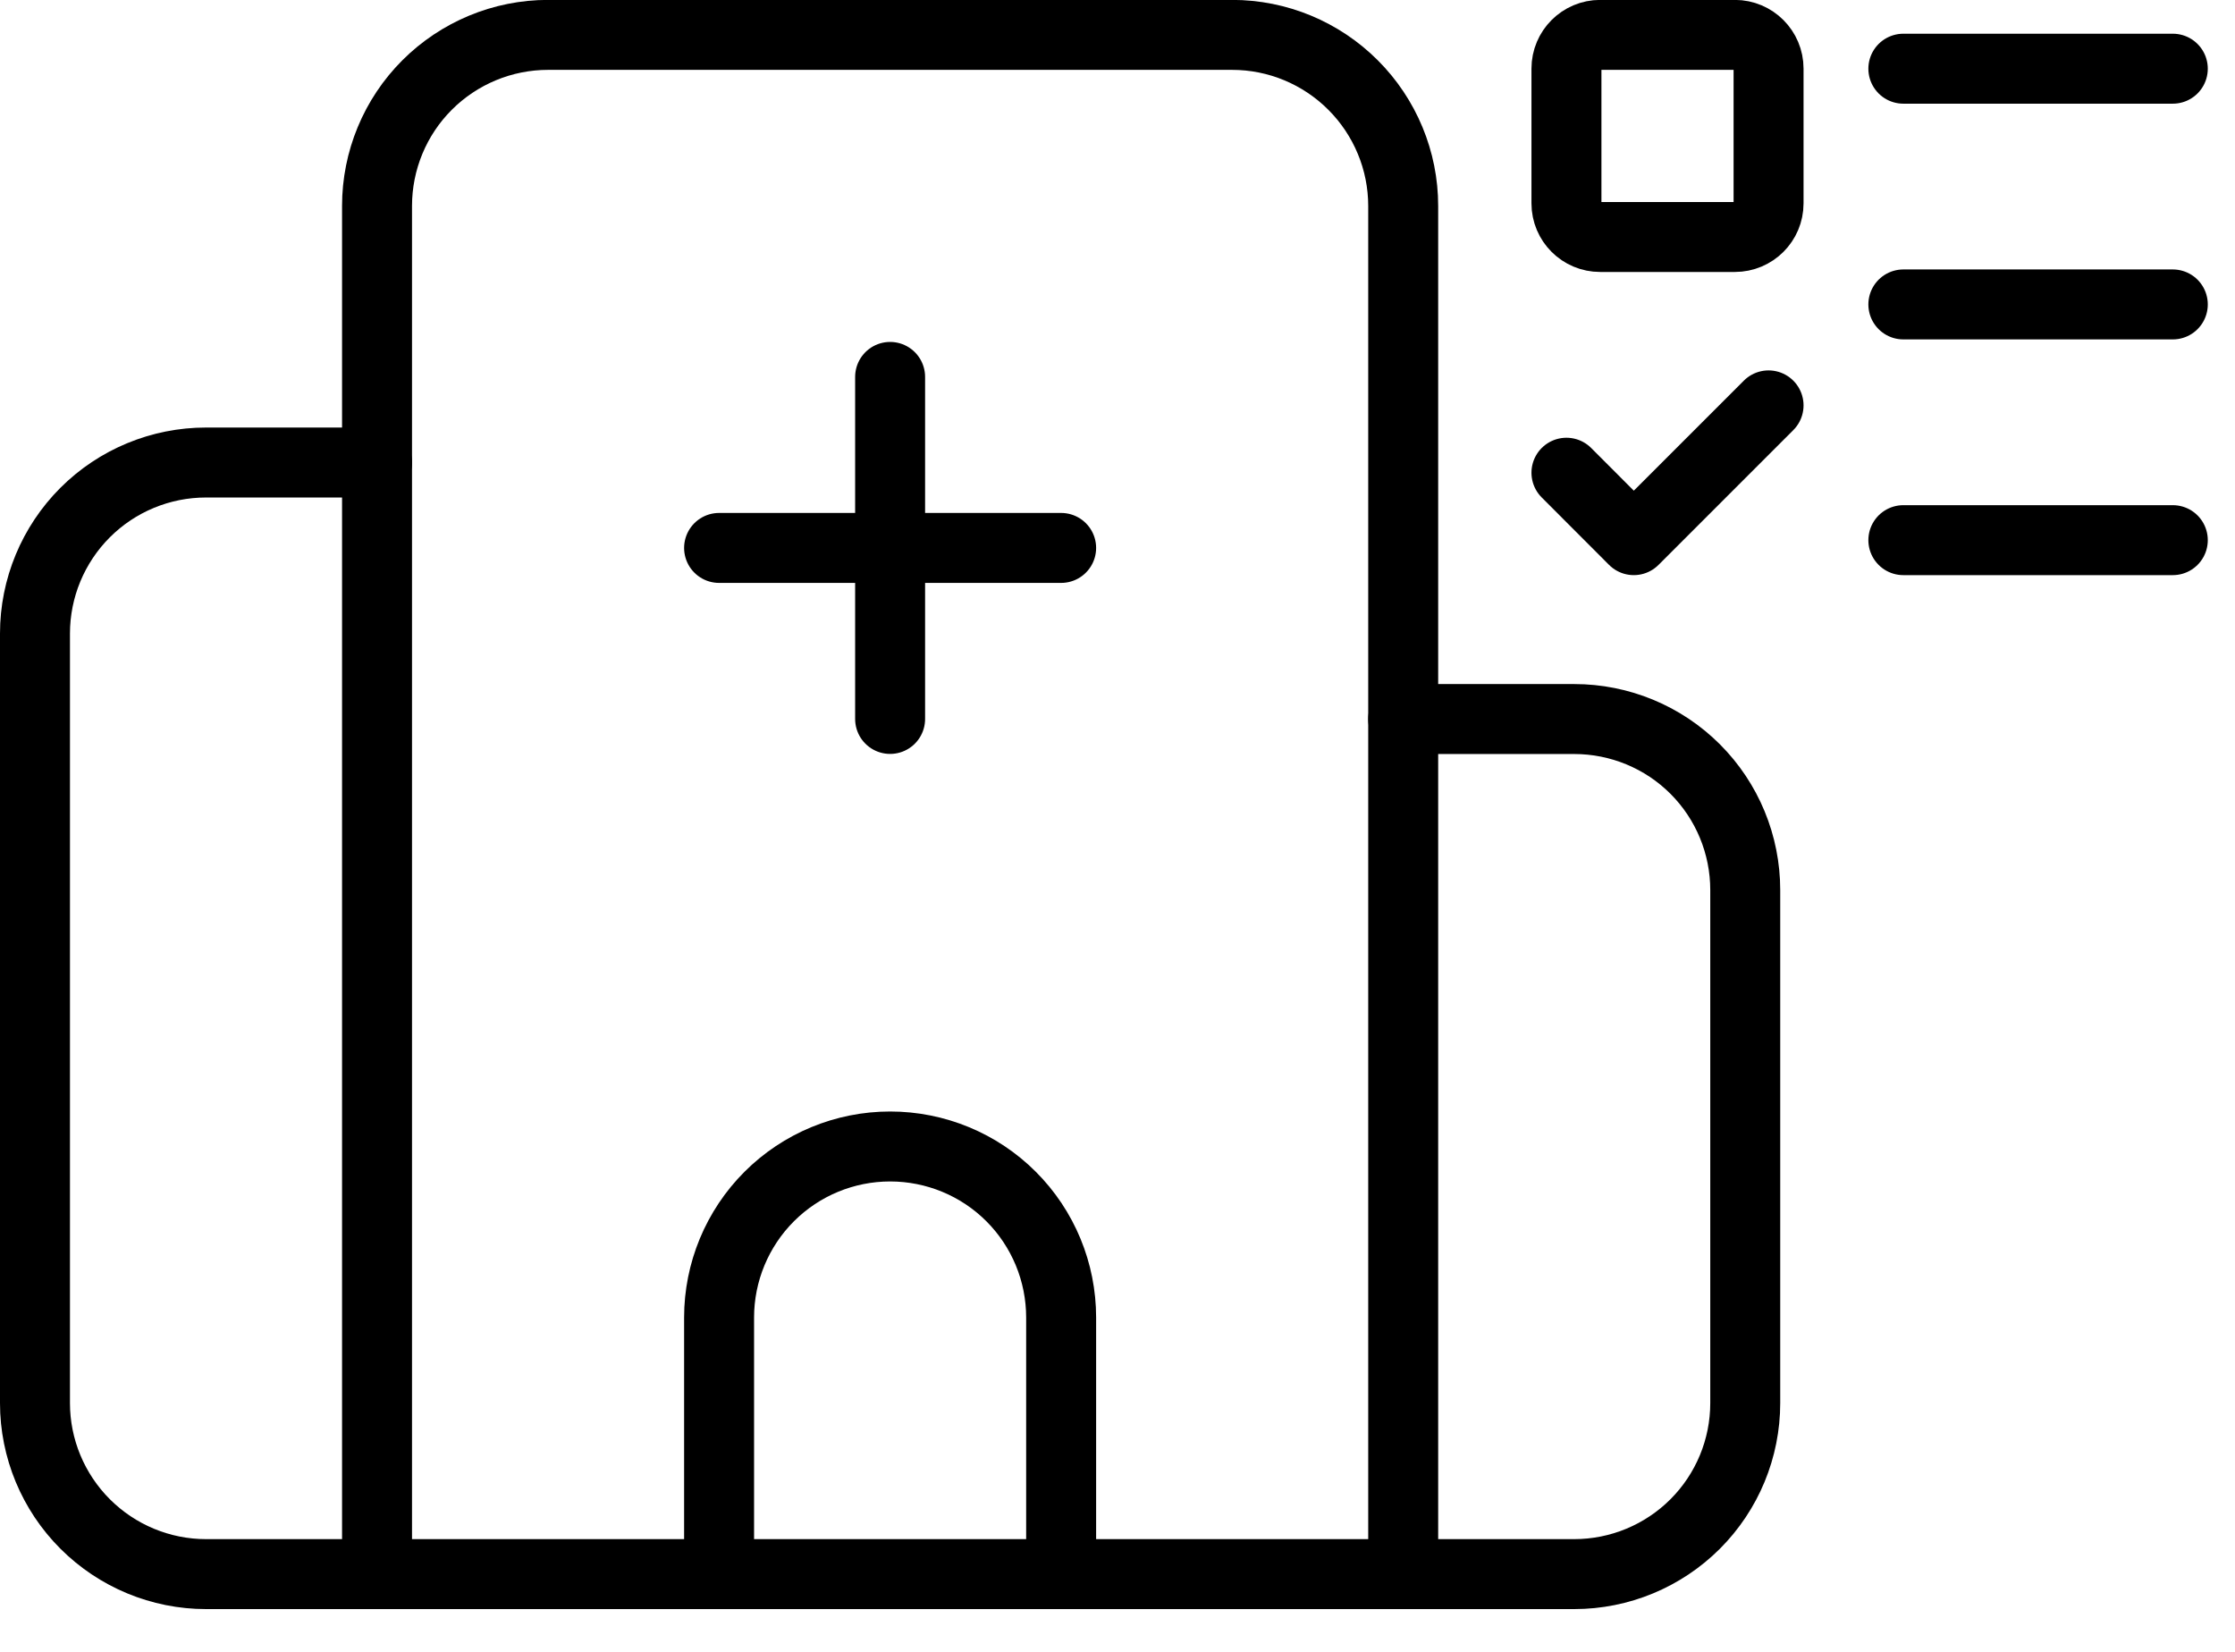
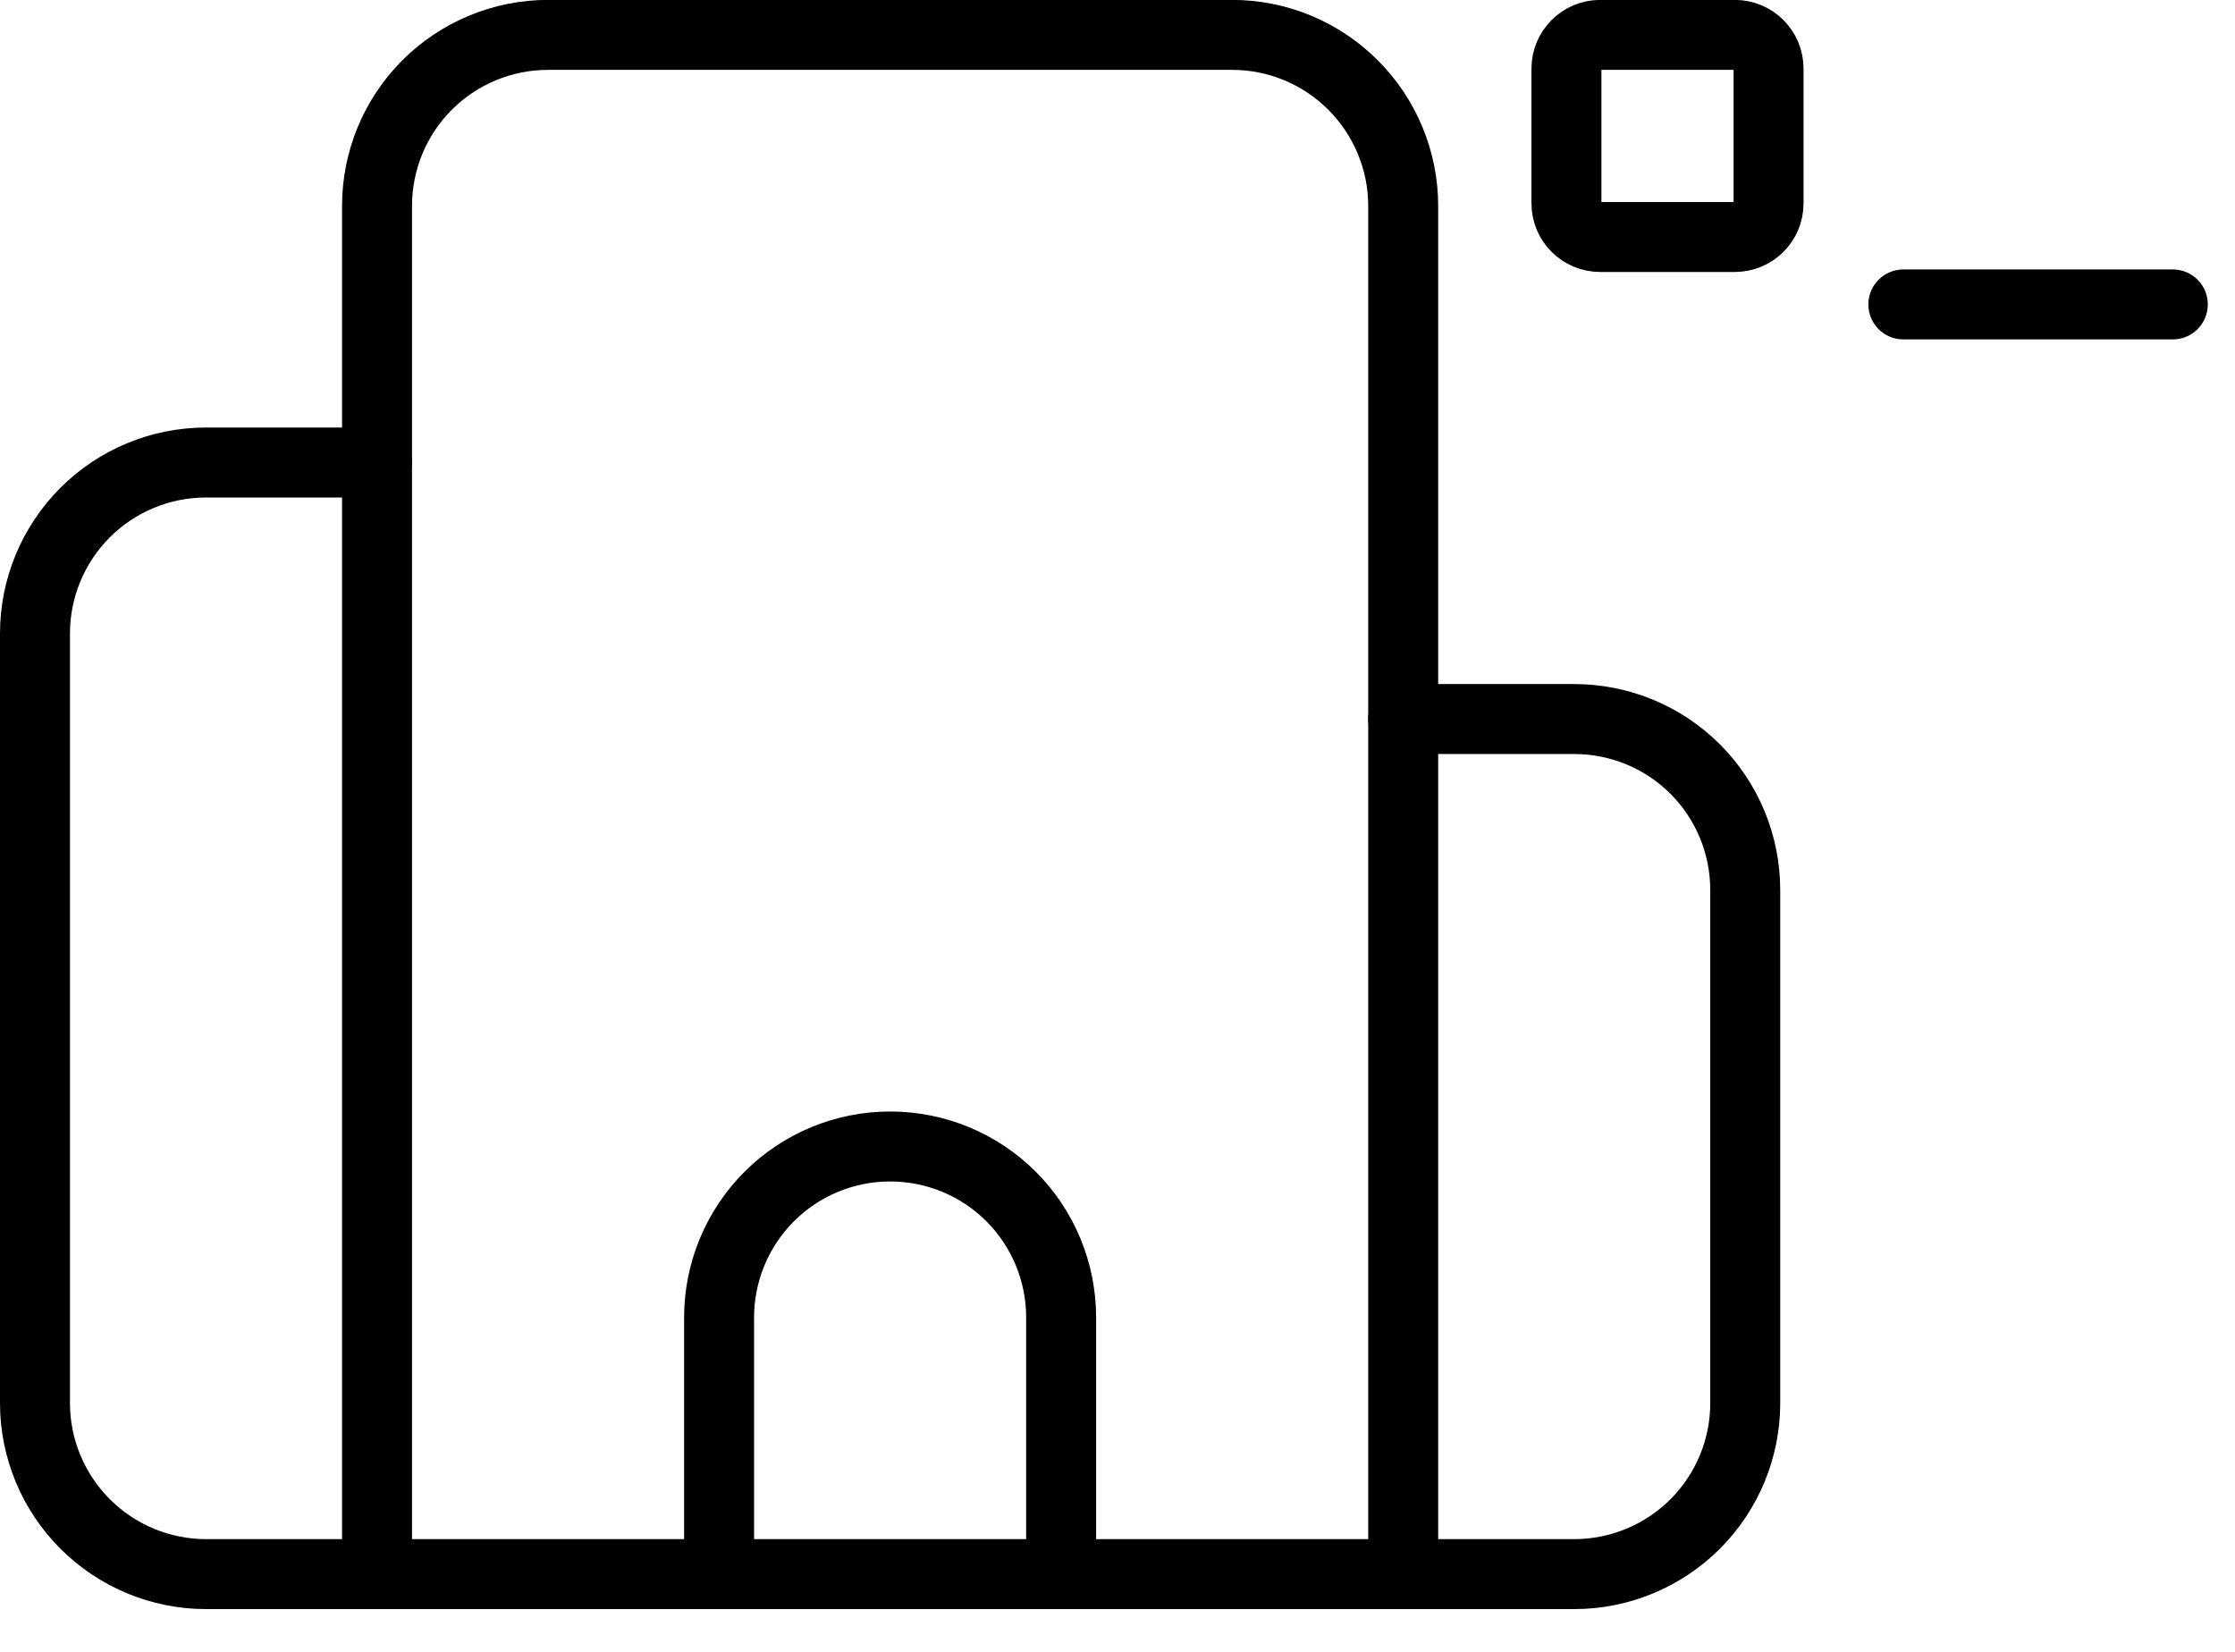
<svg xmlns="http://www.w3.org/2000/svg" width="23" height="17" viewBox="0 0 23 17" fill="none">
-   <path d="M9.16 3.879V7.399" stroke="black" stroke-width="0.72" stroke-linecap="round" stroke-linejoin="round" />
  <path d="M10.92 16.199V13.559C10.92 13.092 10.735 12.644 10.405 12.314C10.075 11.984 9.627 11.799 9.16 11.799C8.694 11.799 8.246 11.984 7.916 12.314C7.586 12.644 7.4 13.092 7.4 13.559V16.199" stroke="black" stroke-width="0.72" stroke-linecap="round" stroke-linejoin="round" />
-   <path d="M10.92 5.639H7.4" stroke="black" stroke-width="0.72" stroke-linecap="round" stroke-linejoin="round" />
  <path d="M14.44 7.4H16.2C16.667 7.4 17.115 7.585 17.445 7.915C17.775 8.245 17.96 8.693 17.96 9.16V14.44C17.96 14.906 17.775 15.354 17.445 15.684C17.115 16.014 16.667 16.2 16.2 16.2H2.12C1.654 16.2 1.206 16.014 0.876 15.684C0.546 15.354 0.36 14.906 0.36 14.44V6.52C0.36 6.053 0.546 5.605 0.876 5.275C1.206 4.945 1.654 4.76 2.12 4.76H3.88" stroke="black" stroke-width="0.72" stroke-linecap="round" stroke-linejoin="round" />
  <path d="M14.44 16.199V2.119C14.44 1.653 14.254 1.205 13.924 0.875C13.594 0.545 13.147 0.359 12.68 0.359H5.64C5.173 0.359 4.725 0.545 4.395 0.875C4.065 1.205 3.88 1.653 3.88 2.119V16.199" stroke="black" stroke-width="0.72" stroke-linecap="round" stroke-linejoin="round" />
-   <path d="M19.587 0.707H22.36" stroke="black" stroke-width="0.72" stroke-linecap="round" stroke-linejoin="round" />
  <path d="M19.587 3.133H22.36" stroke="black" stroke-width="0.72" stroke-linecap="round" stroke-linejoin="round" />
-   <path d="M19.587 5.559H22.36" stroke="black" stroke-width="0.72" stroke-linecap="round" stroke-linejoin="round" />
-   <path d="M16.12 4.865L16.813 5.559L18.2 4.172" stroke="black" stroke-width="0.72" stroke-linecap="round" stroke-linejoin="round" />
  <path d="M17.853 0.359H16.467C16.275 0.359 16.12 0.515 16.12 0.706V2.093C16.12 2.284 16.275 2.439 16.467 2.439H17.853C18.045 2.439 18.2 2.284 18.2 2.093V0.706C18.2 0.515 18.045 0.359 17.853 0.359Z" stroke="black" stroke-width="0.72" stroke-linecap="round" stroke-linejoin="round" />
</svg>